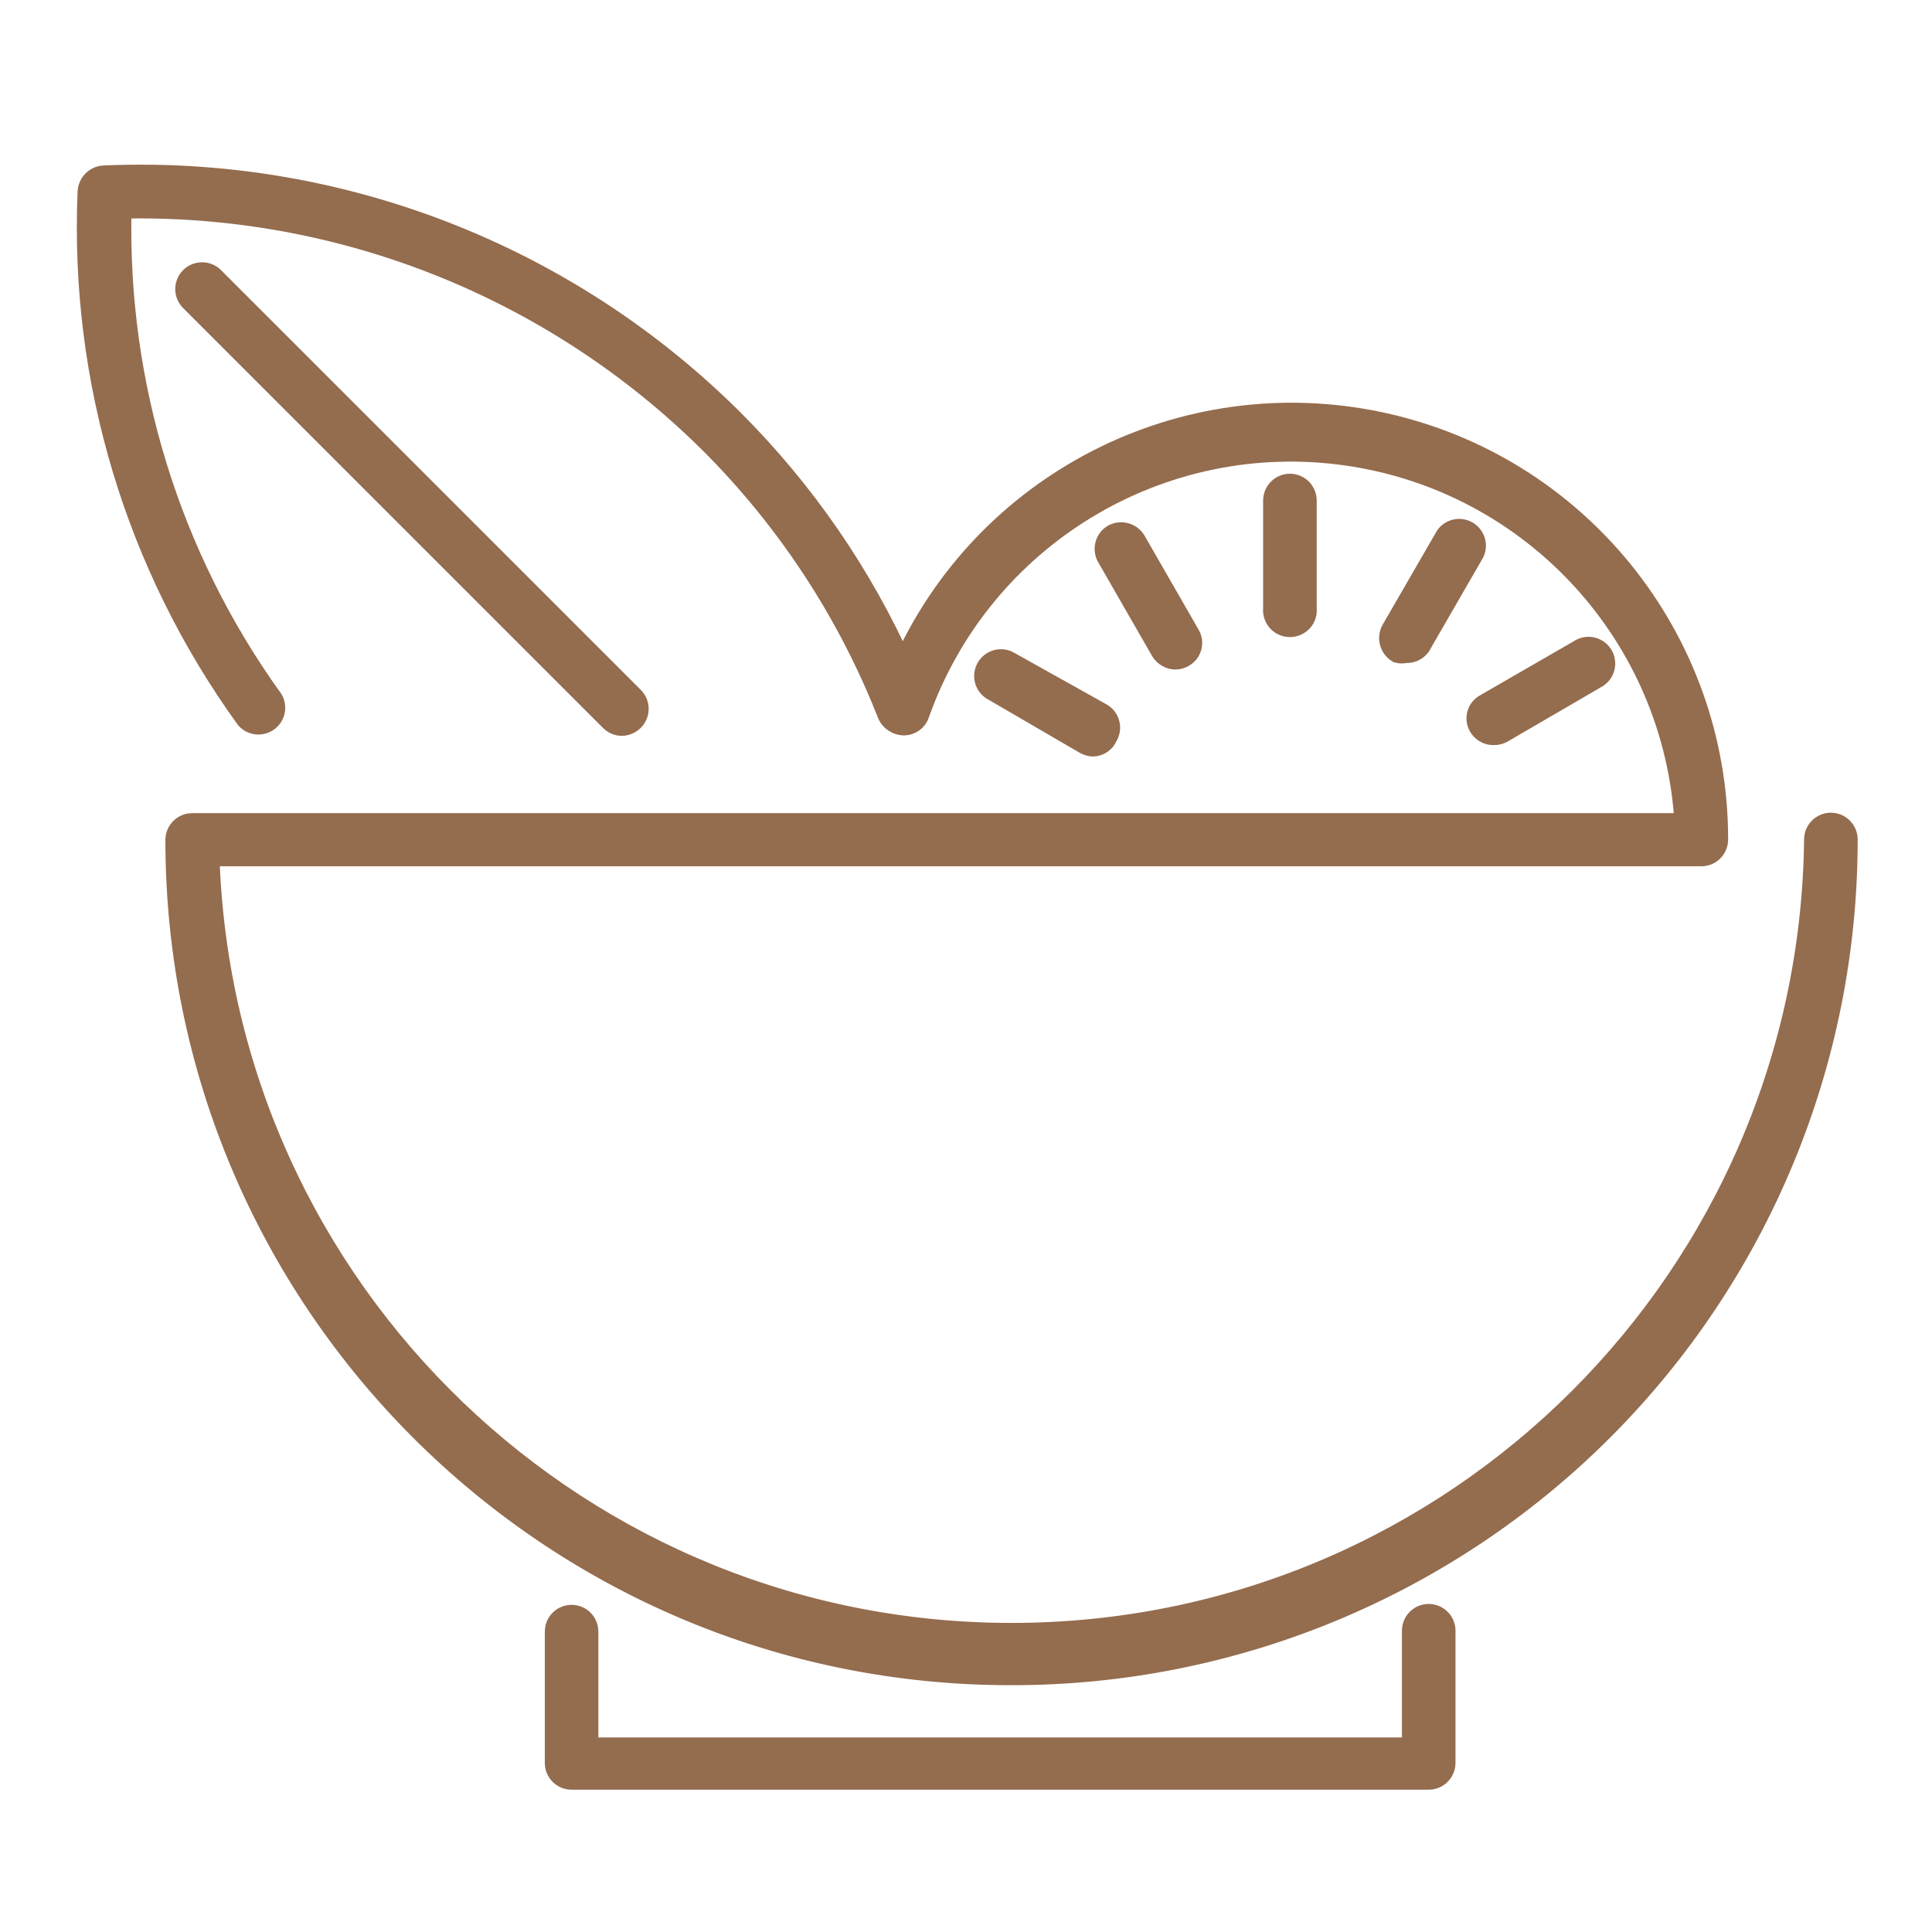
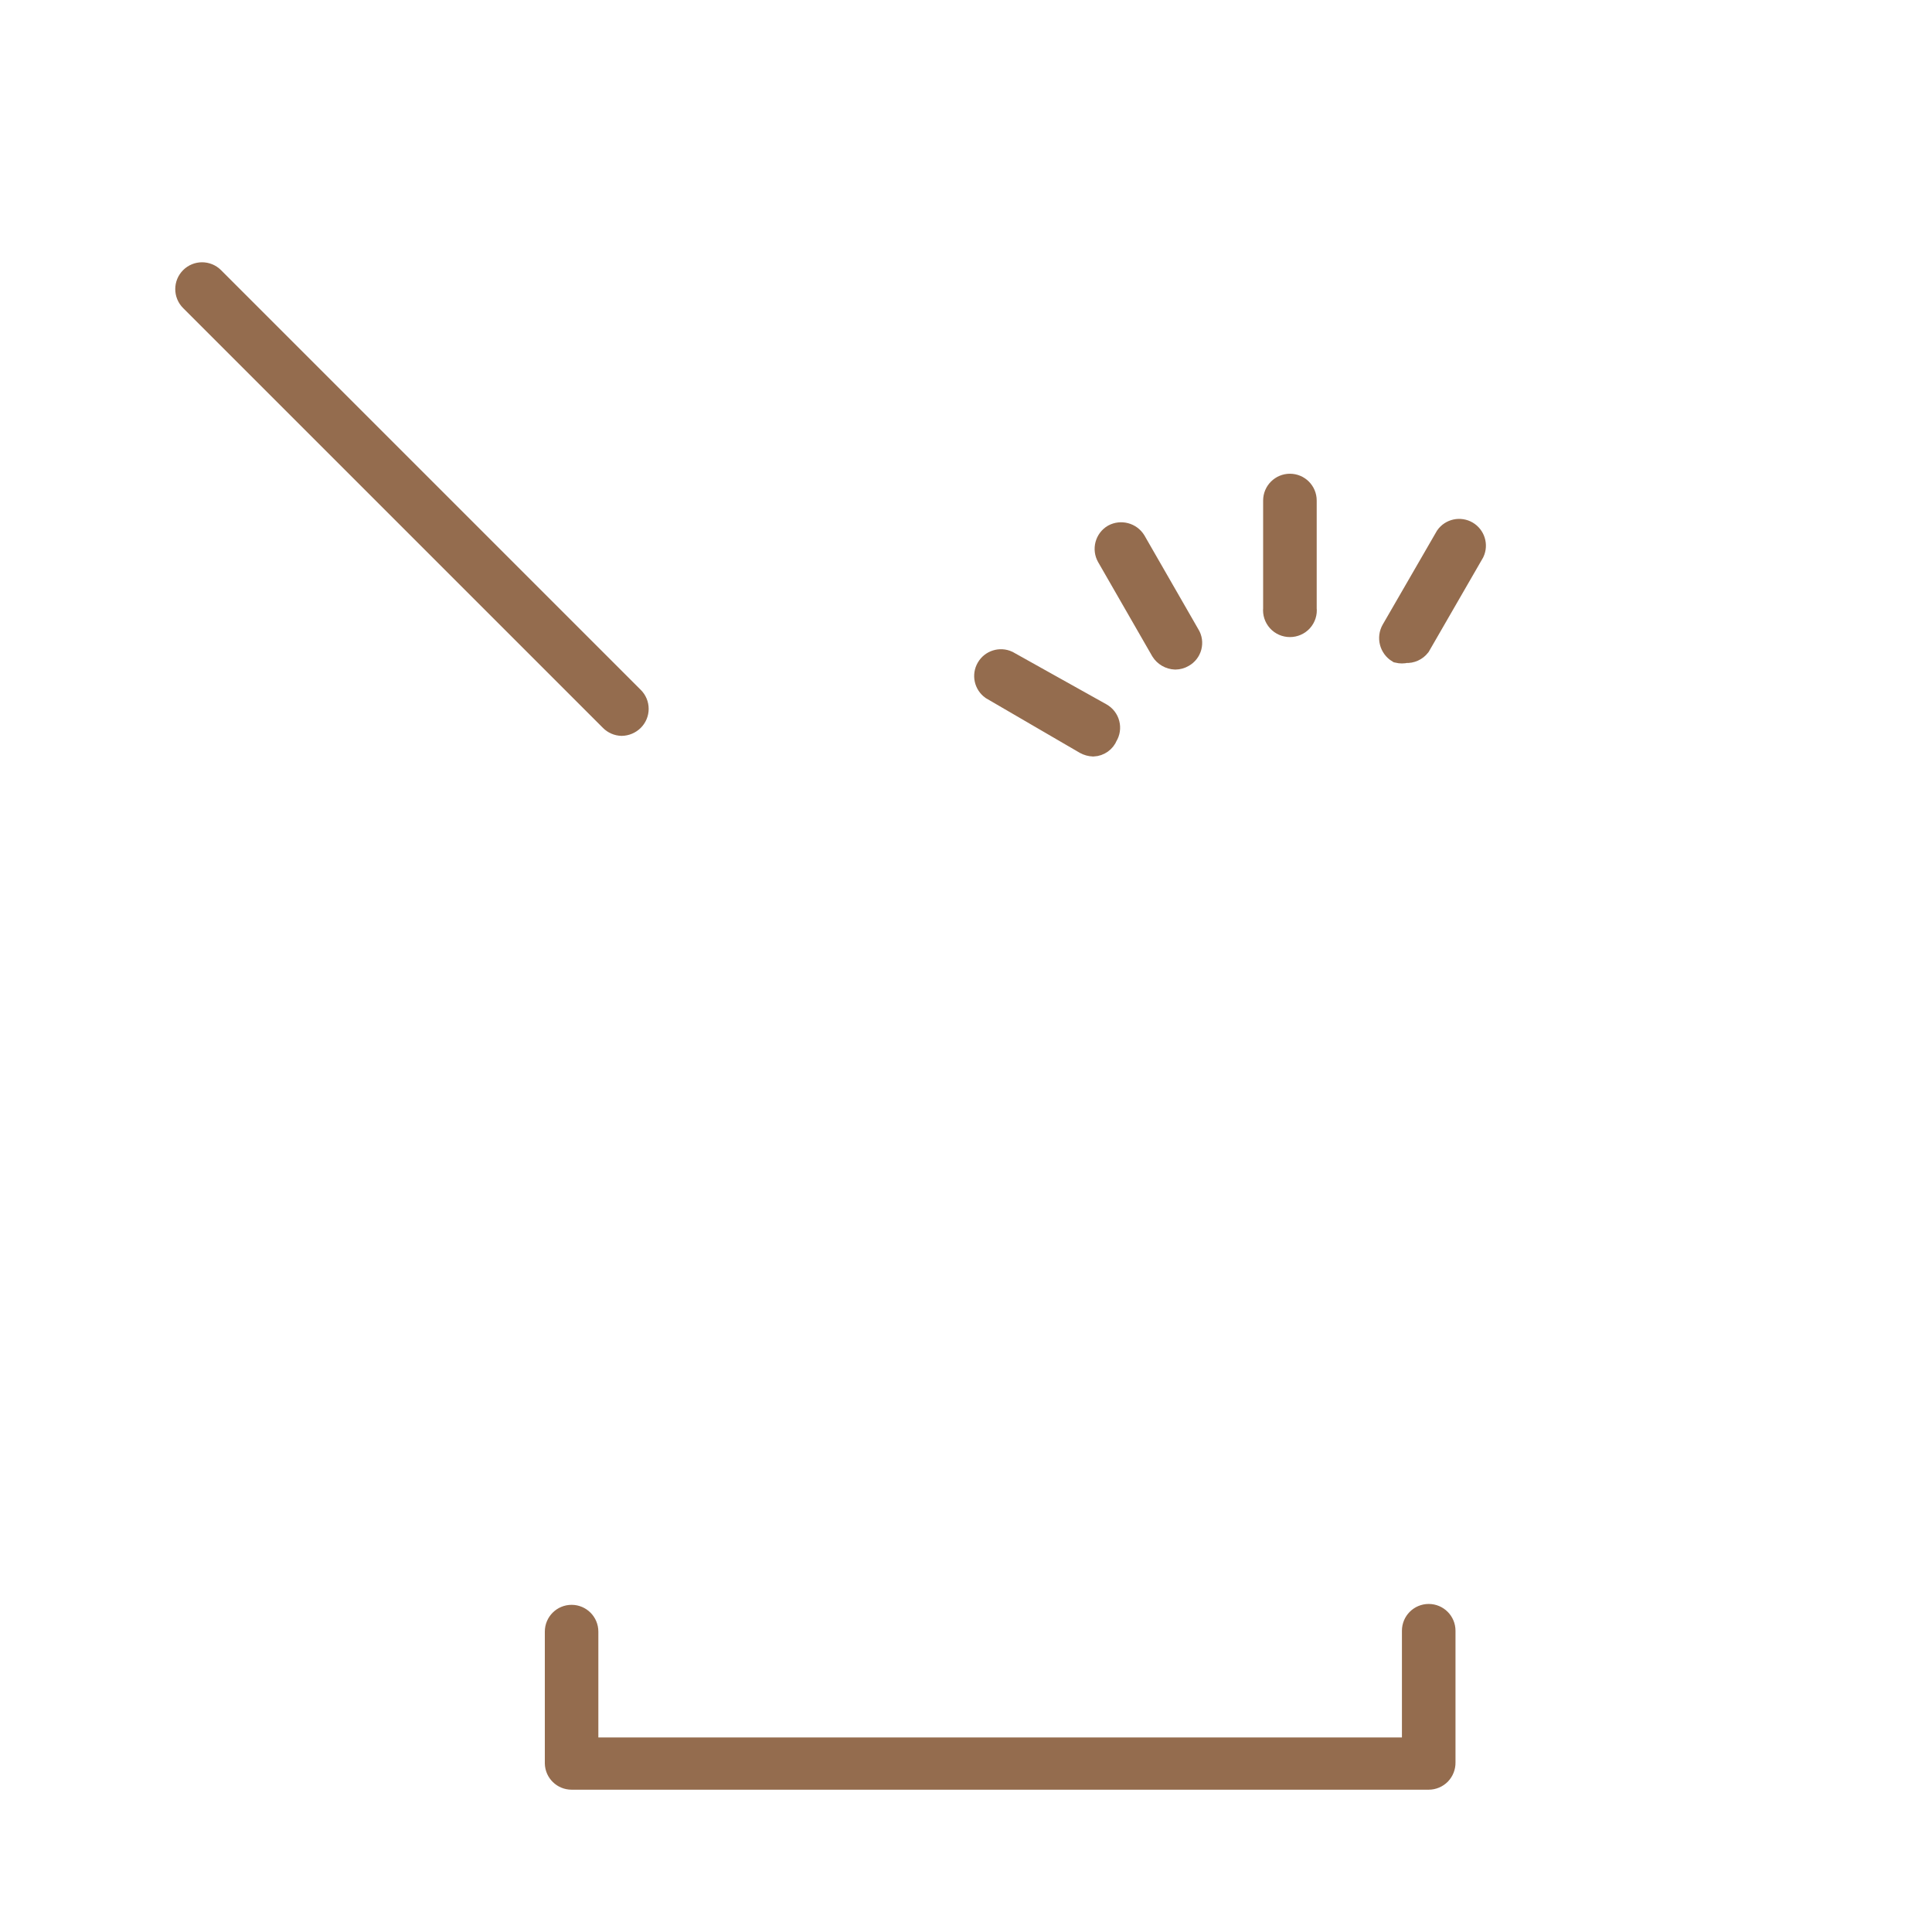
<svg xmlns="http://www.w3.org/2000/svg" xmlns:ns1="http://sodipodi.sourceforge.net/DTD/sodipodi-0.dtd" xmlns:ns2="http://www.inkscape.org/namespaces/inkscape" width="44" height="44" viewBox="0 0 44 44" fill="none" version="1.1" id="svg1699" ns1:docname="wa-icon-vegetables.svg" ns2:version="1.1 (c68e22c387, 2021-05-23)">
  <defs id="defs1703" />
  <ns1:namedview id="namedview1701" pagecolor="#ffffff" bordercolor="#666666" borderopacity="1.0" ns2:pageshadow="2" ns2:pageopacity="0.0" ns2:pagecheckerboard="0" showgrid="false" ns2:zoom="19.840909" ns2:cx="21.9748" ns2:cy="21.9748" ns2:window-width="2420" ns2:window-height="1406" ns2:window-x="2529" ns2:window-y="-11" ns2:window-maximized="1" ns2:current-layer="svg1699" />
-   <path d="M23.017 38.129C12.524 38.129 4.017 29.622 4.017 19.129C4.017 18.93 4.179 18.769 4.377 18.769H38.387C38.152 14.486 34.926 10.965 30.681 10.355C26.435 9.745 22.349 12.216 20.917 16.259C20.87 16.401 20.738 16.498 20.587 16.499C20.439 16.496 20.304 16.411 20.237 16.279C19.327 13.954 17.944 11.843 16.177 10.079C12.614 6.545 7.765 4.613 2.747 4.729C2.639 8.742 3.851 12.681 6.197 15.939C6.289 16.099 6.246 16.302 6.097 16.41C5.947 16.518 5.74 16.496 5.617 16.359C3.102 12.881 1.834 8.657 2.017 4.369C2.027 4.183 2.172 4.034 2.357 4.019C7.7 3.782 12.898 5.795 16.687 9.569C18.31 11.19 19.622 13.095 20.557 15.189C22.412 11.001 26.945 8.684 31.426 9.633C35.906 10.582 39.11 14.539 39.107 19.119C39.107 19.318 38.946 19.479 38.747 19.479H4.747C5.056 29.43 13.264 37.308 23.219 37.21C33.174 37.112 41.224 29.074 41.337 19.119C41.337 18.92 41.499 18.759 41.697 18.759C41.896 18.759 42.057 18.92 42.057 19.119C42.06 24.167 40.054 29.008 36.482 32.575C32.91 36.141 28.065 38.139 23.017 38.129Z" fill="#160C0A" stroke="#160C0A" stroke-width="0.5" id="path1683" style="fill:#946c4e;fill-opacity:1;stroke:#946c4e;stroke-opacity:1" />
  <path d="M14.157 16.509C14.063 16.506 13.973 16.467 13.907 16.399L4.347 6.839C4.206 6.698 4.206 6.47 4.347 6.329C4.488 6.188 4.716 6.188 4.857 6.329L14.417 15.889C14.485 15.956 14.523 16.048 14.523 16.144C14.523 16.239 14.485 16.331 14.417 16.399C14.348 16.468 14.255 16.507 14.157 16.509Z" fill="#160C0A" stroke="#160C0A" stroke-width="0.5" id="path1685" style="fill:#946c4e;fill-opacity:1;stroke:#946c4e;stroke-opacity:1" />
  <path d="M32.538 40.509H13.018C12.822 40.509 12.663 40.354 12.658 40.159V37.159C12.658 36.96 12.819 36.799 13.018 36.799C13.216 36.799 13.377 36.96 13.377 37.159V39.819H32.178V37.139C32.178 36.94 32.339 36.779 32.538 36.779C32.736 36.779 32.898 36.94 32.898 37.139V40.139C32.9 40.236 32.863 40.33 32.796 40.4C32.728 40.469 32.635 40.509 32.538 40.509Z" fill="#160C0A" stroke="#160C0A" stroke-width="0.5" id="path1687" style="fill:#946c4e;fill-opacity:1;stroke:#946c4e;stroke-opacity:1" />
  <path d="M29.377 14.259C29.275 14.259 29.176 14.216 29.108 14.14C29.039 14.063 29.006 13.961 29.017 13.859V11.399C29.017 11.2 29.179 11.039 29.377 11.039C29.576 11.039 29.737 11.2 29.737 11.399V13.859C29.749 13.961 29.716 14.063 29.647 14.14C29.578 14.216 29.48 14.259 29.377 14.259Z" fill="#160C0A" stroke="#160C0A" stroke-width="0.5" id="path1689" style="fill:#946c4e;fill-opacity:1;stroke:#946c4e;stroke-opacity:1" />
  <path d="M32.017 14.849C31.958 14.863 31.897 14.863 31.837 14.849C31.666 14.745 31.608 14.523 31.707 14.349L32.938 12.219C33.045 12.067 33.251 12.023 33.412 12.116C33.572 12.21 33.636 12.41 33.557 12.579L32.328 14.709C32.254 14.804 32.138 14.857 32.017 14.849Z" fill="#160C0A" stroke="#160C0A" stroke-width="0.5" id="path1691" style="fill:#946c4e;fill-opacity:1;stroke:#946c4e;stroke-opacity:1" />
-   <path d="M34.017 16.719C33.886 16.722 33.763 16.653 33.697 16.539C33.648 16.456 33.635 16.356 33.662 16.264C33.688 16.171 33.752 16.093 33.837 16.049L35.968 14.819C36.079 14.74 36.225 14.73 36.346 14.795C36.466 14.859 36.54 14.986 36.536 15.122C36.532 15.259 36.451 15.381 36.328 15.439L34.197 16.679C34.142 16.706 34.08 16.72 34.017 16.719Z" fill="#160C0A" stroke="#160C0A" stroke-width="0.5" id="path1693" style="fill:#946c4e;fill-opacity:1;stroke:#946c4e;stroke-opacity:1" />
  <path d="M24.897 16.979C24.834 16.976 24.773 16.959 24.717 16.929L22.587 15.689C22.436 15.581 22.391 15.376 22.485 15.215C22.578 15.054 22.779 14.991 22.947 15.069L25.077 16.259C25.162 16.307 25.224 16.387 25.248 16.481C25.273 16.576 25.258 16.676 25.207 16.759C25.156 16.887 25.035 16.973 24.897 16.979Z" fill="#160C0A" stroke="#160C0A" stroke-width="0.5" id="path1695" style="fill:#946c4e;fill-opacity:1;stroke:#946c4e;stroke-opacity:1" />
  <path d="M26.767 14.999C26.64 14.994 26.524 14.927 26.457 14.819L25.227 12.679C25.129 12.508 25.187 12.289 25.357 12.189C25.529 12.096 25.744 12.153 25.847 12.319L27.077 14.459C27.128 14.54 27.142 14.639 27.117 14.732C27.093 14.824 27.031 14.903 26.947 14.949C26.893 14.981 26.831 14.998 26.767 14.999Z" fill="#160C0A" stroke="#160C0A" stroke-width="0.5" id="path1697" style="fill:#946c4e;fill-opacity:1;stroke:#946c4e;stroke-opacity:1" />
</svg>